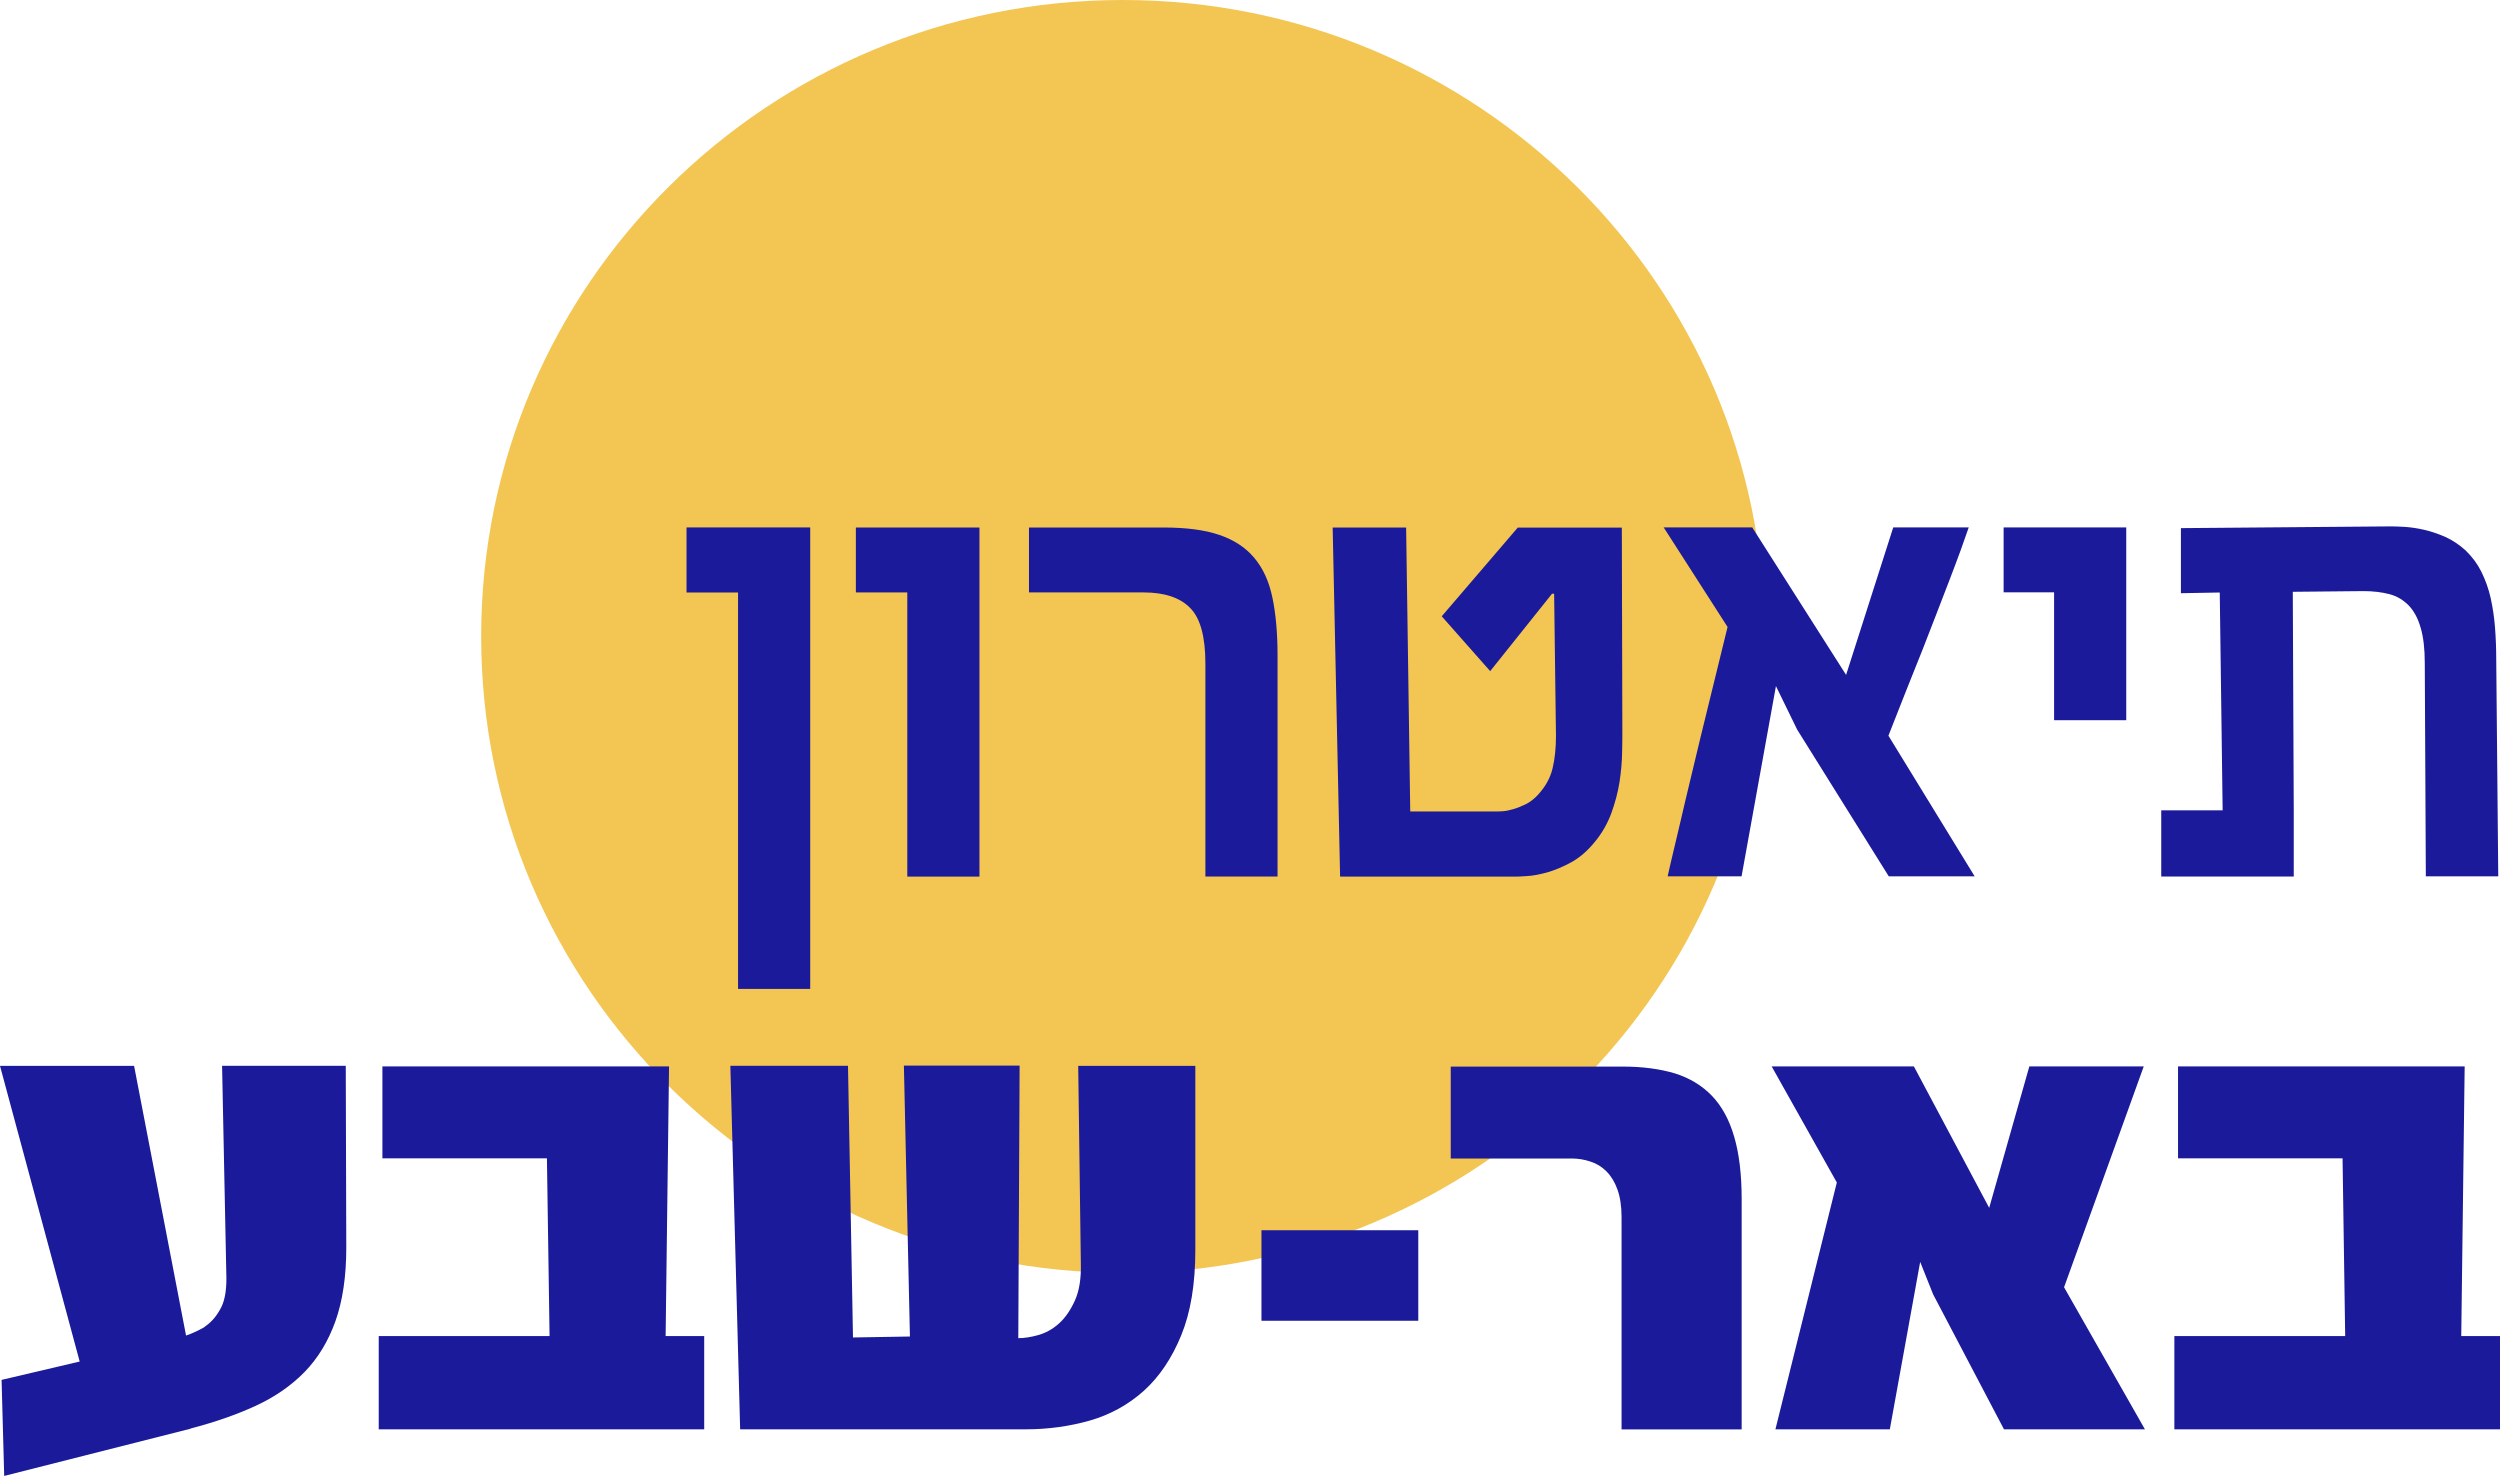
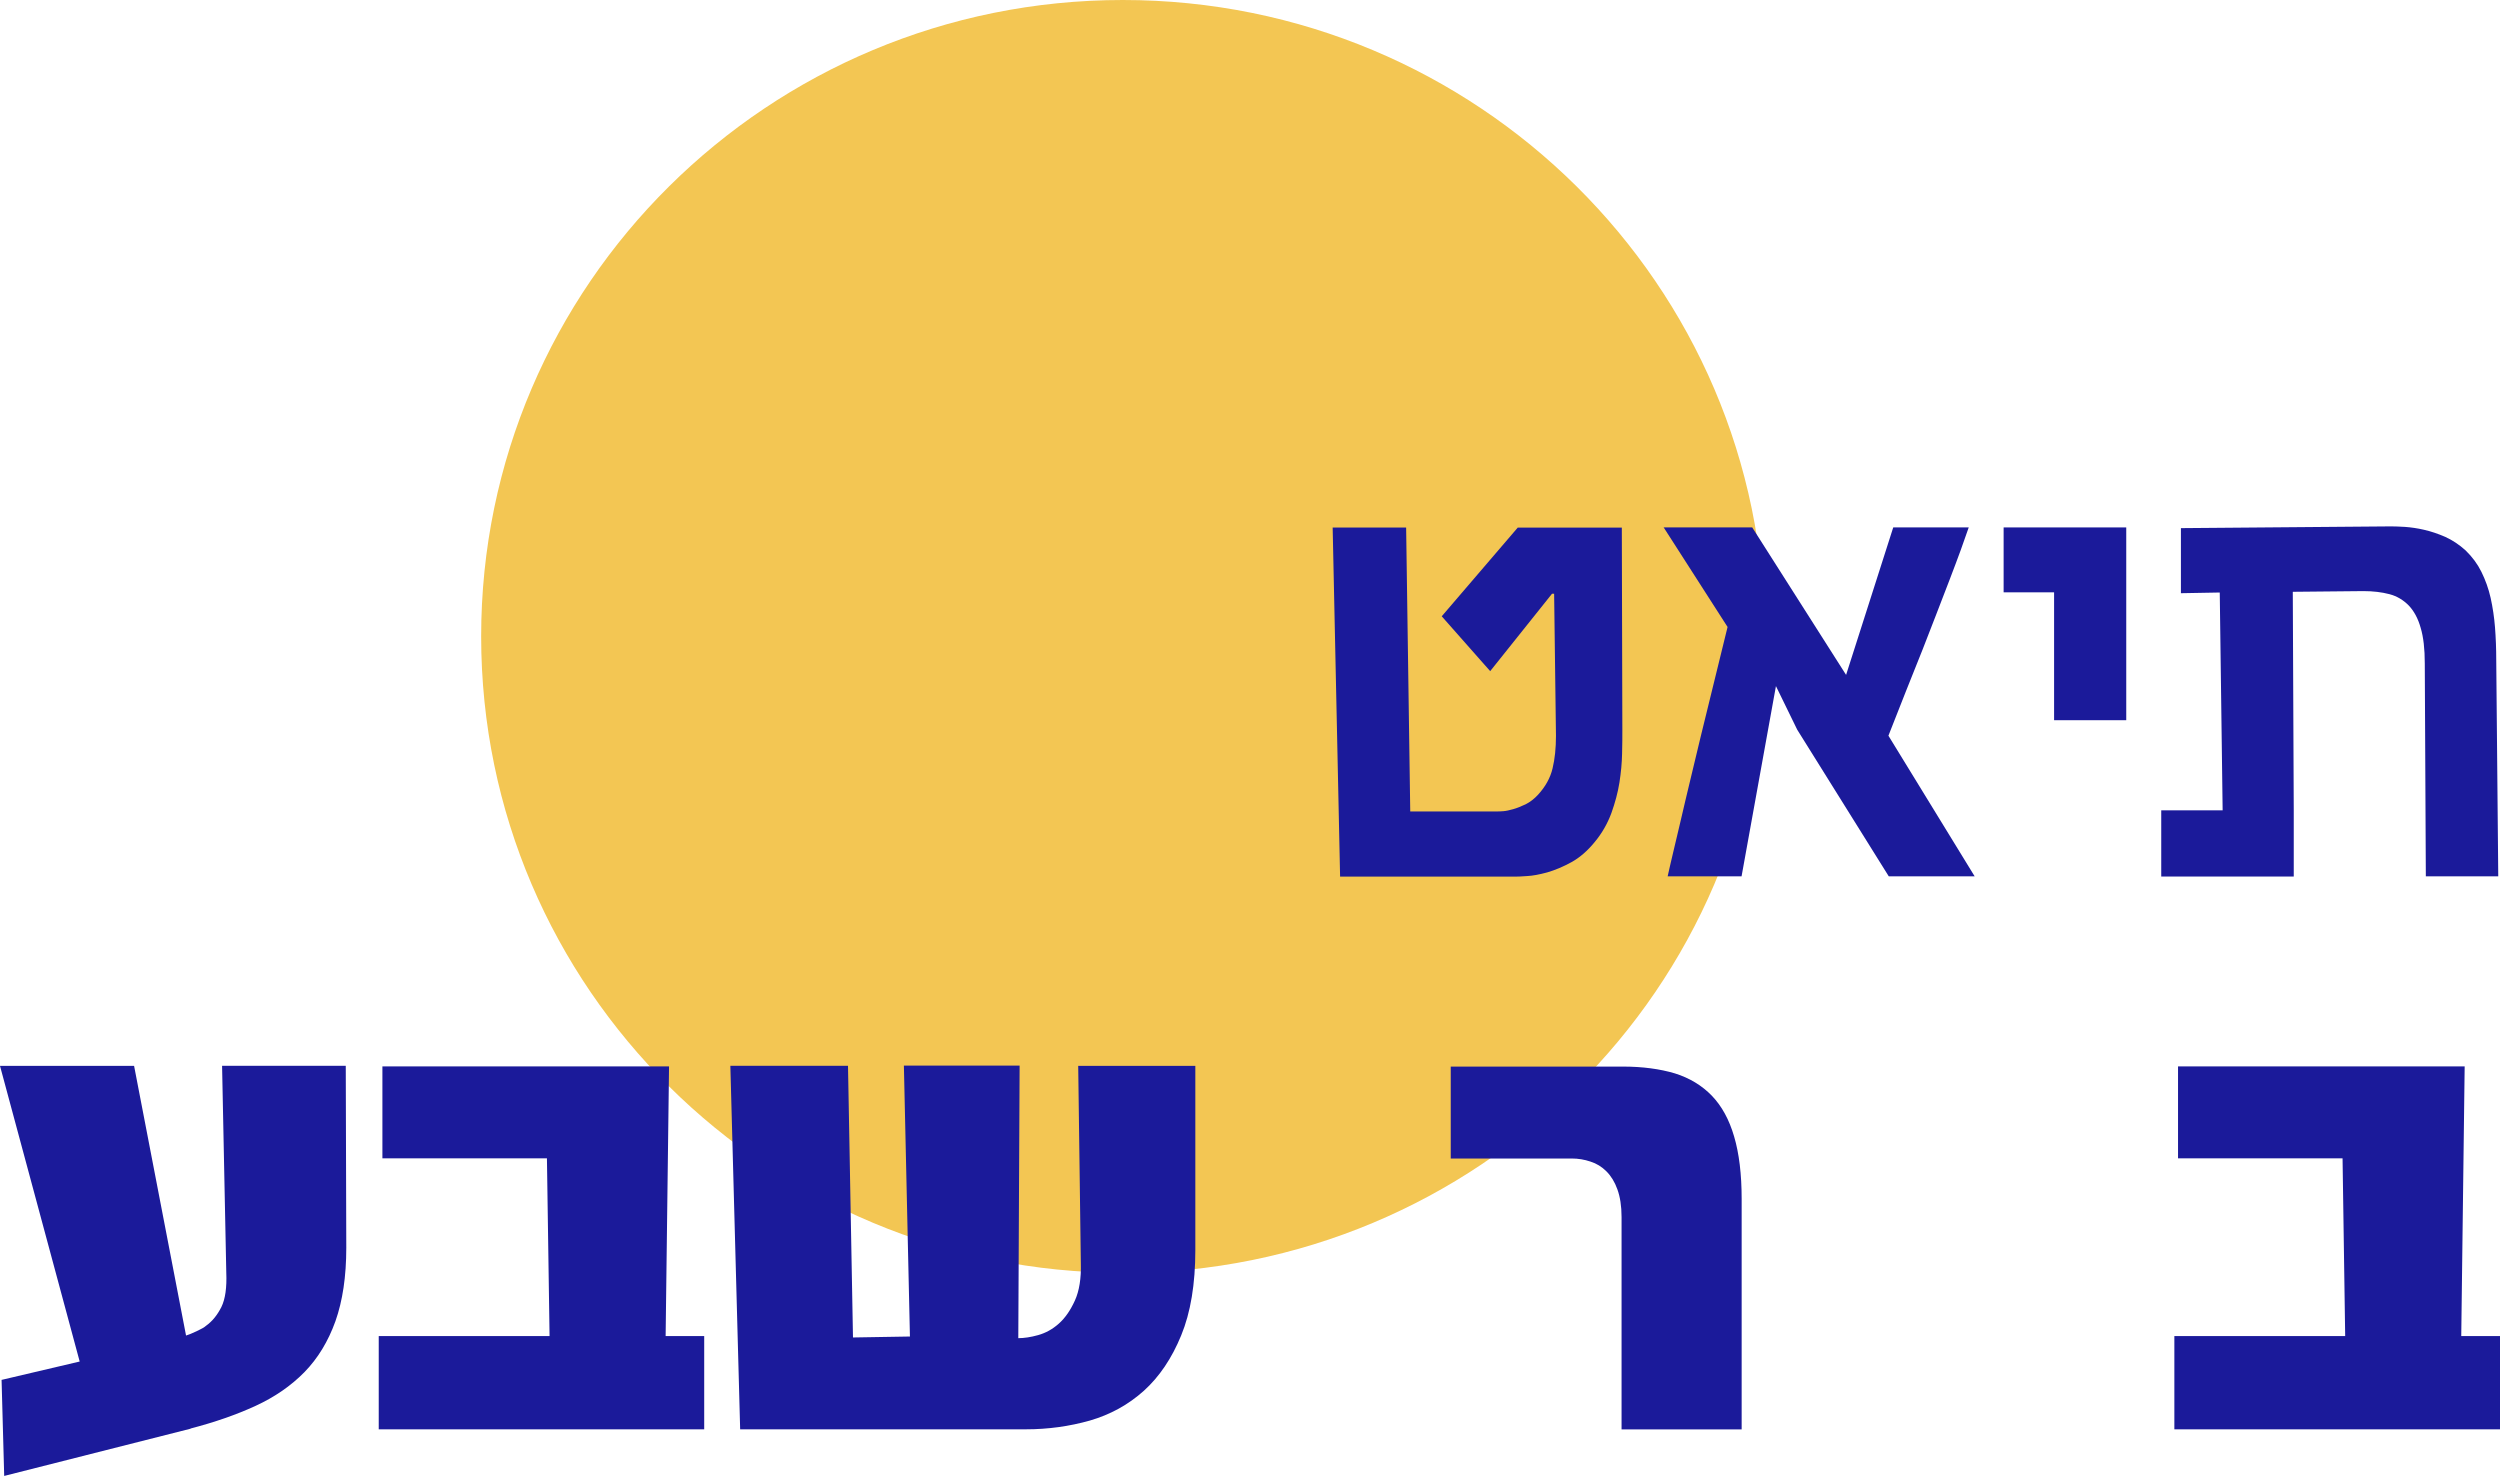
<svg xmlns="http://www.w3.org/2000/svg" id="Layer_1" viewBox="0 0 285.82 168.74">
  <defs>
    <style>.cls-1{fill:#1b1a9a;}.cls-2{fill:#f3c653;}</style>
  </defs>
  <path id="Vector" class="cls-2" d="M128.37,145.54c40.52,0,73.39-32.58,73.39-72.76S168.89,0,128.37,0,55.01,32.57,55.01,72.76s32.84,72.76,73.36,72.76" />
-   <path id="Vector_2" class="cls-1" d="M84.38,113.07v-45.33h-5.89v-7.44h14.14v52.76h-8.25Z" />
-   <path id="Vector_3" class="cls-1" d="M103.73,100.22v-32.49h-5.88v-7.42h14.13v39.91h-8.25Z" />
  <g id="Group">
-     <path id="Vector_4" class="cls-1" d="M137.81,100.22v-24.35c0-3.06-.57-5.19-1.74-6.36-1.15-1.18-2.93-1.78-5.33-1.78h-13.1v-7.42h15.39c2.57,0,4.67.27,6.36.84,1.69.57,3.02,1.45,4,2.62,1,1.18,1.69,2.68,2.08,4.54.39,1.86.59,4.06.59,6.65v25.25h-8.28.02Z" />
    <path id="Vector_5" class="cls-1" d="M177.44,67.88l-7.07,8.85-5.54-6.27,8.69-10.14h11.9l.06,23.14c0,.75,0,1.66-.03,2.7-.02,1.04-.12,2.13-.3,3.29-.18,1.15-.5,2.32-.92,3.5-.44,1.19-1.07,2.31-1.92,3.33-.8.98-1.68,1.75-2.63,2.28-.98.54-1.9.92-2.79,1.18-.89.24-1.66.39-2.31.42-.65.05-1.06.06-1.22.06h-20.15l-.85-39.91h8.4l.47,32.46h10.05c.08,0,.29,0,.6-.03.32-.02.69-.11,1.12-.23.44-.12.92-.32,1.43-.56.51-.26.98-.62,1.42-1.1.83-.91,1.39-1.9,1.65-3,.26-1.07.39-2.32.39-3.71l-.21-16.26h-.23Z" />
    <path id="Vector_6" class="cls-1" d="M190.16,60.3h10.17l10.73,16.86,5.39-16.86h8.63c-.23.68-.54,1.55-.91,2.58-.38,1.03-.8,2.17-1.28,3.41-.47,1.25-.97,2.55-1.51,3.92-.53,1.34-1.06,2.7-1.57,4.04-1.24,3.09-2.55,6.38-3.91,9.86l9.86,16.08h-9.82l-10.47-16.77-2.43-4.98-3.93,21.75h-8.45c.14-.62.33-1.49.6-2.61.27-1.13.57-2.44.92-3.89.33-1.46.71-3,1.1-4.65.39-1.64.79-3.29,1.18-4.92.94-3.82,1.95-7.98,3.05-12.44l-7.31-11.39h-.05Z" />
  </g>
  <path id="Vector_7" class="cls-1" d="M234.84,82.34v-14.62h-5.77v-7.42h14.02v22.04h-8.25Z" />
  <g id="Group_2">
    <path id="Vector_8" class="cls-1" d="M262.13,67.68l.11,24.96v7.57h-15.15v-7.57h7.02l-.33-24.9-4.44.08v-7.44l24.02-.2c.41,0,.95.02,1.62.06.66.05,1.39.15,2.16.33.79.18,1.59.45,2.42.81.83.38,1.6.89,2.33,1.55.76.74,1.36,1.55,1.8,2.44.45.91.82,1.92,1.06,2.99.24,1.09.41,2.22.5,3.38.09,1.19.14,2.43.14,3.73l.23,24.72h-8.28l-.12-24.35c0-1.64-.15-2.99-.47-4.06-.3-1.07-.76-1.92-1.36-2.55-.62-.63-1.34-1.07-2.21-1.3-.88-.23-1.87-.35-2.98-.35l-8.1.08h.05Z" />
    <path id="Vector_9" class="cls-1" d="M21.79,163.34L.48,168.74l-.3-10.98,8.93-2.1L0,121.86h15.33l5.94,30.83c.3-.09.71-.26,1.22-.5.51-.24.88-.44,1.07-.62.71-.51,1.28-1.21,1.75-2.14.45-.92.63-2.23.56-3.94l-.48-23.64h14.14l.06,20.8c0,3.29-.42,6.08-1.24,8.4-.83,2.31-2.01,4.25-3.54,5.82-1.54,1.57-3.4,2.85-5.59,3.86-2.19,1.01-4.67,1.87-7.43,2.59" />
  </g>
  <path id="Vector_10" class="cls-1" d="M80.51,163.41h-37.21v-10.66h19.53l-.3-20.32h-18.81v-10.51h32.77l-.39,30.83h4.41v10.66Z" />
  <path id="Vector_11" class="cls-1" d="M116.41,152.99c.66,0,1.42-.11,2.28-.35.85-.24,1.63-.66,2.36-1.31s1.33-1.52,1.84-2.64c.5-1.1.73-2.53.68-4.28l-.3-22.55h13.39v21.06c0,3.88-.54,7.14-1.62,9.76-1.07,2.61-2.49,4.72-4.26,6.32-1.78,1.6-3.84,2.73-6.18,3.41-2.34.66-4.77,1-7.3,1h-32.68l-1.12-41.56h13.45l.57,31.06,6.51-.11-.69-30.97h13.23l-.15,31.13-.02.03Z" />
-   <path id="Vector_12" class="cls-1" d="M162.15,140.65h-17.93v10.35h17.93v-10.35Z" />
  <path id="Vector_13" class="cls-1" d="M199.11,163.42h-13.72v-24.28c0-1.27-.17-2.32-.48-3.17-.3-.84-.72-1.52-1.25-2.05-.53-.53-1.13-.9-1.83-1.12-.68-.23-1.39-.35-2.13-.35h-13.84v-10.51h19.66c2.28,0,4.26.27,5.97.78,1.69.53,3.1,1.39,4.23,2.56,1.13,1.18,1.98,2.73,2.54,4.66.57,1.93.86,4.31.86,7.13v26.34Z" />
-   <path id="Vector_14" class="cls-1" d="M245.23,163.41h-16.12l-8.1-15.43-1.48-3.71-3.47,19.14h-13.08l7.02-28.22-7.45-13.27h16.26l8.61,16.17,4.59-16.17h13.08l-9.11,25.25,9.25,16.25Z" />
  <path id="Vector_15" class="cls-1" d="M285.82,163.41h-37.23v-10.66h19.53l-.3-20.32h-18.81v-10.51h32.77l-.39,30.83h4.43v10.66Z" />
</svg>